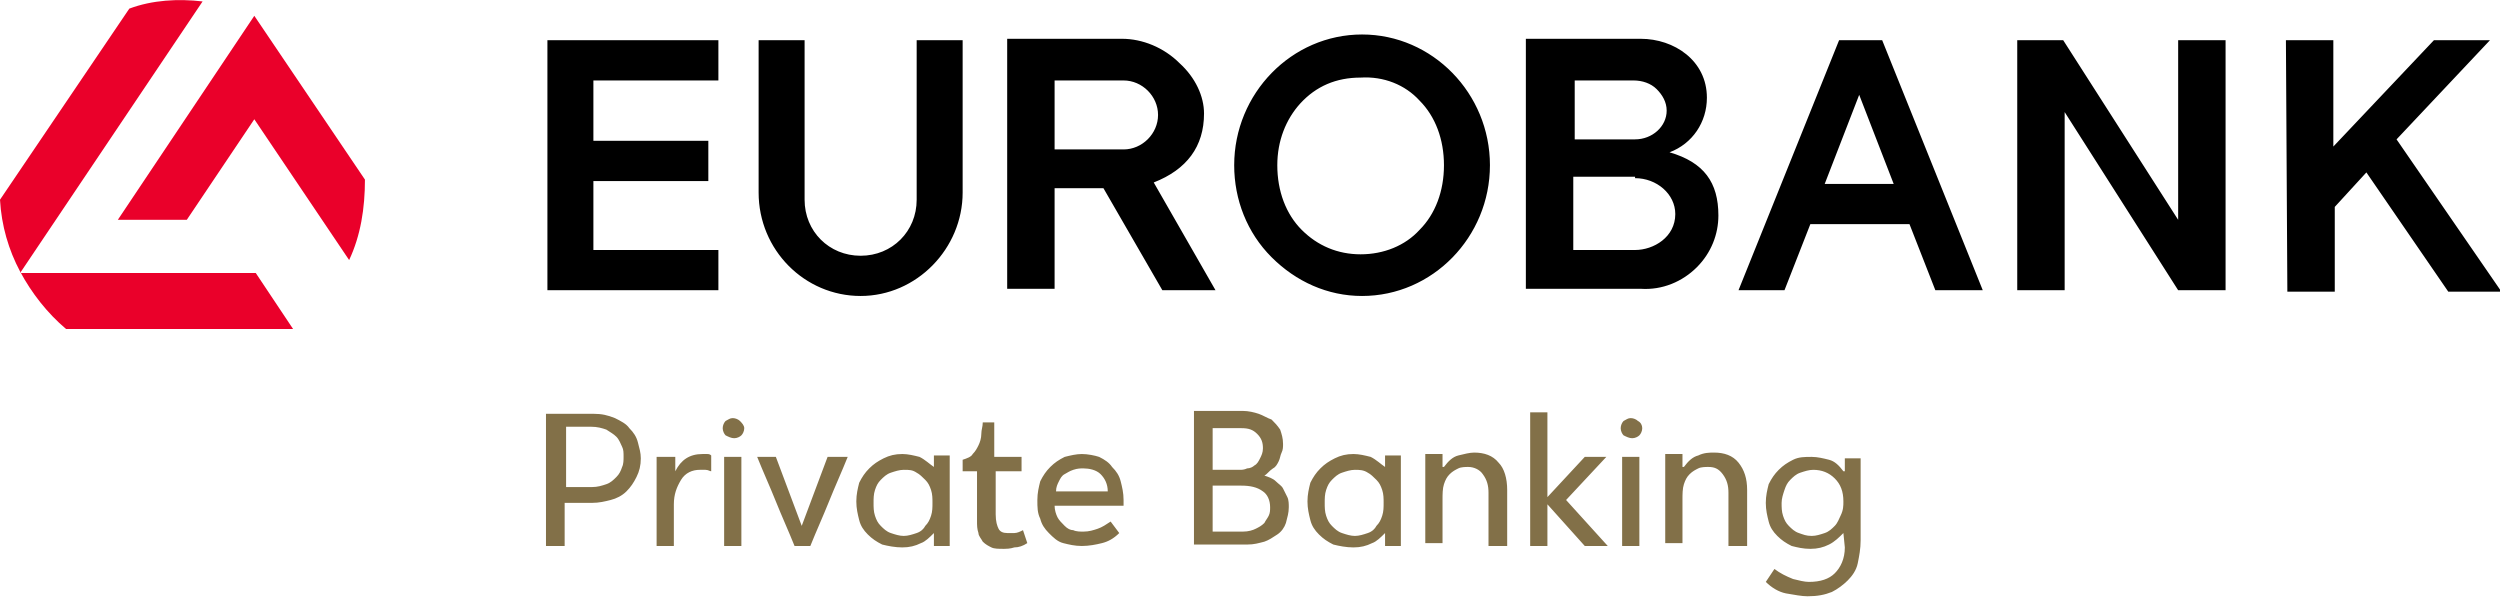
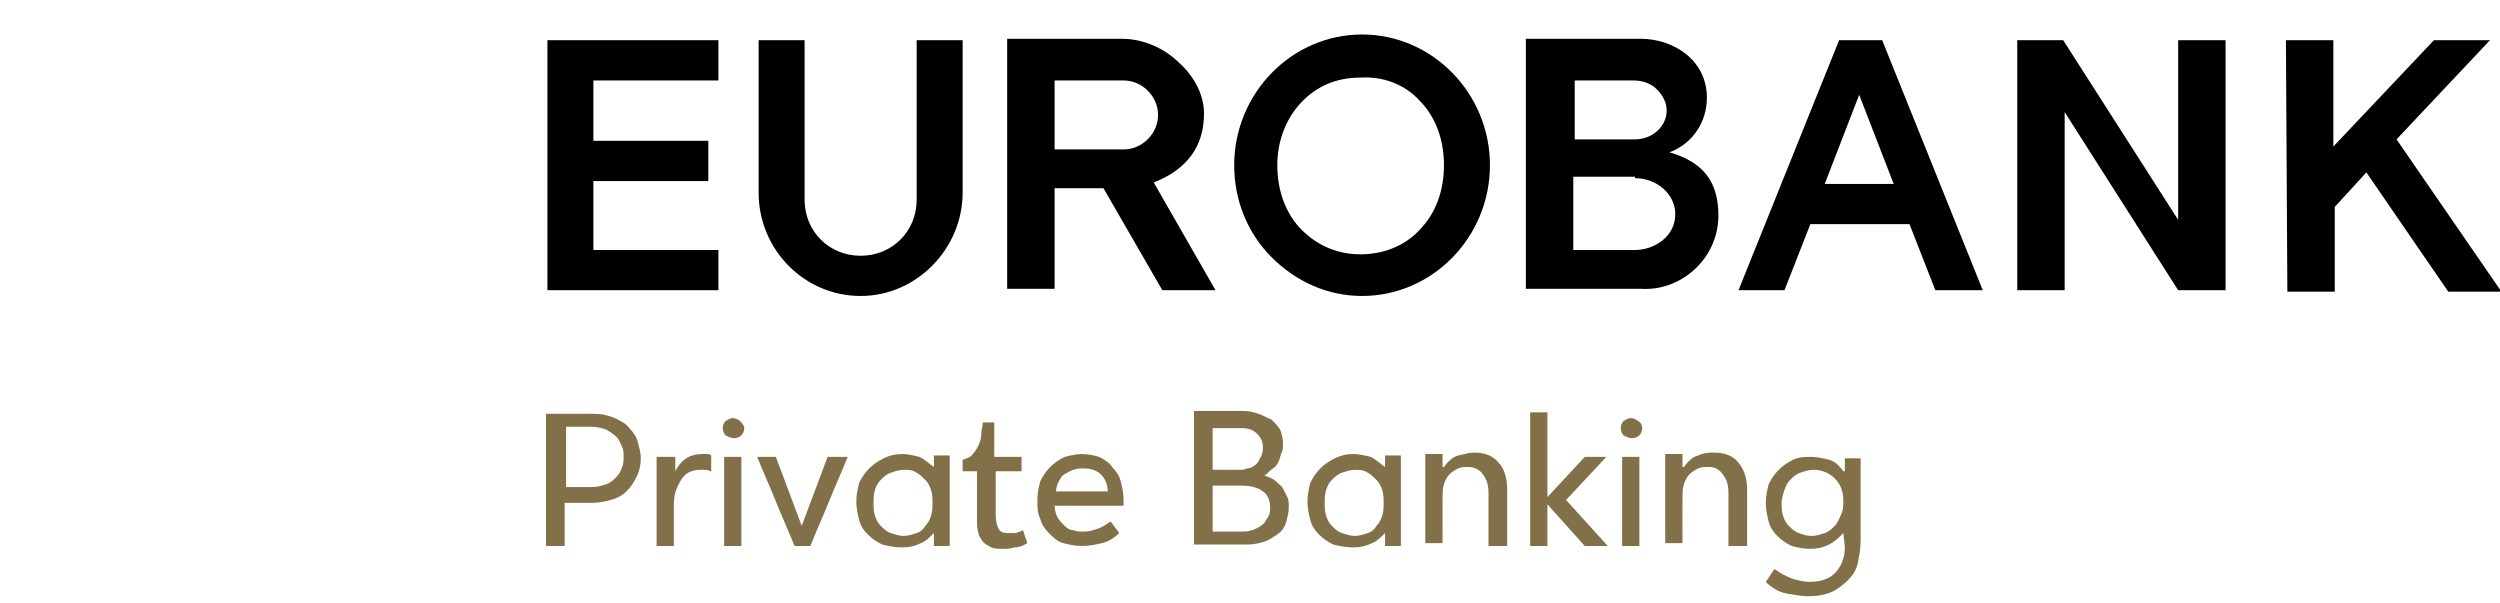
<svg xmlns="http://www.w3.org/2000/svg" width="174" height="42">
-   <path fill="#EA002A" d="M25.4 12.5L17.7 1.1 8.2 15.3H13l4.7-7 6.6 9.8c.8-1.7 1.1-3.6 1.1-5.6" />
-   <path fill="#EA002A" d="M17.8 19H1.4L14.1.1C12.4-.1 10.6 0 9 .6L0 13.9c.1 1.8.6 3.5 1.4 5 .8 1.5 1.9 2.9 3.2 4h15.8L17.8 19z" />
  <path d="M41.3 9.8h8v2.8h-8v4.8H50v2.8H38.1V2.8H50v2.8h-8.7v4.2zM67 13.4c0 3.9-3.2 7.2-7.1 7.2-3.9 0-7.1-3.2-7.1-7.2V2.8H56v11.1c0 2.2 1.7 3.9 3.9 3.9s3.9-1.7 3.9-3.9V2.8H67v10.6zM78.2 5.6c1.3 0 2.4 1.1 2.4 2.4 0 1.3-1.1 2.4-2.4 2.4h-4.8V5.6h4.8zm-4.8 7.5h3.4l4.1 7.1h3.7l-4.3-7.5c2.3-.9 3.5-2.5 3.5-4.8 0-1.2-.6-2.5-1.7-3.5-1.1-1.1-2.6-1.7-4-1.7h-8v17.4h3.3v-7zM98.8 7c1.1 1.1 1.7 2.7 1.7 4.5s-.6 3.4-1.7 4.5c-1 1.1-2.5 1.7-4.1 1.7-1.6 0-3-.6-4.1-1.7-1.1-1.1-1.7-2.7-1.7-4.5 0-1.7.6-3.2 1.6-4.3C91.6 6 93 5.4 94.7 5.4c1.6-.1 3.1.5 4.1 1.6zm4.9 4.5c0-5-4-9.1-8.9-9.1s-8.9 4.1-8.9 9.1c0 2.4.9 4.7 2.6 6.4 1.7 1.7 3.9 2.7 6.3 2.7 4.9 0 8.9-4.1 8.9-9.1zM113.7 5.6c.6 0 1.2.2 1.6.6.4.4.7.9.7 1.5 0 1.1-1 2-2.2 2h-4.2V5.6h4.1zm.1 6.8c1.5 0 2.8 1.1 2.8 2.5 0 1.6-1.5 2.5-2.8 2.5h-4.3v-5.1h4.3zm4.3 6.2c1-1 1.5-2.3 1.5-3.6 0-2.3-1-3.7-3.4-4.4 1.6-.6 2.6-2.1 2.6-3.8 0-2.6-2.3-4.1-4.6-4.1h-8v17.4h8c1.5.1 2.9-.5 3.9-1.5zM159.1 2.8h3.3v7.4l7-7.4h3.9l-6.5 6.9 7.3 10.6h-3.7l-5.7-8.3-2.2 2.4v5.9h-3.3l-.1-17.5zM131.8 12.8H127l2.4-6.2 2.4 6.2zm-7.6 7.4l1.8-4.6h6.9l1.8 4.6h3.3l-7-17.4h-3l-7 17.4h3.2zM143.6 2.8l8 12.5V2.8h3.3v17.4h-3.3l-7.9-12.4v12.4h-3.3V2.8h3.2z" />
  <g fill="#827048">
    <path d="M38.1 28.8h3.2c.6 0 1 .1 1.5.3.4.2.8.4 1 .7.3.3.5.6.6 1 .1.4.2.7.2 1.1 0 .5-.1.9-.3 1.3-.2.4-.4.7-.7 1-.3.3-.7.5-1.1.6-.4.1-.8.2-1.3.2h-1.9v3H38v-9.2zm1.3 1v4.1h1.8c.4 0 .7-.1 1-.2.3-.1.5-.3.7-.5.2-.2.3-.4.4-.7.1-.2.1-.5.1-.7 0-.3 0-.5-.1-.7-.1-.2-.2-.5-.4-.7-.2-.2-.4-.3-.7-.5-.3-.1-.6-.2-1.1-.2h-1.7zM47 32.8c.4-.8 1-1.2 1.9-1.2h.3c.1 0 .2 0 .3.1v1.1c-.1 0-.2-.1-.4-.1h-.4c-.5 0-1 .2-1.3.7s-.5 1-.5 1.7V38h-1.2v-6.2H47v1zM51.8 29.8c0 .2-.1.4-.2.5-.1.1-.3.2-.5.2s-.4-.1-.6-.2c-.1-.1-.2-.3-.2-.5s.1-.4.2-.5c.2-.1.3-.2.5-.2s.4.1.5.2.3.3.3.5zM50.4 38v-6.2h1.2V38h-1.2zM55.3 38c-.4-1-.9-2.1-1.3-3.1s-.9-2.1-1.3-3.1H54l.9 2.4.9 2.4.9-2.4.9-2.4H59c-.4 1-.9 2.1-1.3 3.1s-.9 2.1-1.3 3.1h-1.1zM65 32.5v-.8h1.1V38H65v-.9c-.3.3-.6.6-.9.7-.4.2-.8.3-1.3.3s-1-.1-1.4-.2c-.4-.2-.7-.4-1-.7s-.5-.6-.6-1c-.1-.4-.2-.8-.2-1.3s.1-.9.2-1.3c.2-.4.4-.7.7-1 .3-.3.6-.5 1-.7.4-.2.8-.3 1.3-.3.4 0 .8.1 1.2.2.4.2.7.5 1 .7zm-2.1.2c-.3 0-.6.1-.9.2-.3.1-.5.3-.7.5-.2.2-.3.4-.4.7-.1.3-.1.6-.1.9 0 .3 0 .6.1.9s.2.5.4.7.4.4.7.5c.3.1.6.2.9.2.3 0 .6-.1.9-.2s.5-.3.6-.5c.2-.2.3-.4.4-.7.1-.3.1-.6.1-.9 0-.3 0-.6-.1-.9-.1-.3-.2-.5-.4-.7-.2-.2-.4-.4-.6-.5-.3-.2-.5-.2-.9-.2zM69.3 31.8h1.8v1h-1.8v3c0 .5.1.8.2 1 .1.2.3.3.6.3h.5c.2 0 .4-.1.6-.2l.3.9c-.3.2-.6.3-.9.3-.3.1-.6.1-.7.1-.4 0-.7 0-.9-.1-.2-.1-.4-.2-.6-.4-.1-.2-.3-.4-.3-.6-.1-.3-.1-.5-.1-.9v-3.4h-1V32c.3-.1.6-.2.7-.4.2-.2.3-.4.4-.6.1-.2.2-.5.2-.8 0-.3.1-.5.1-.8h.8v2.4zM75.3 31.6c.4 0 .9.1 1.2.2.4.2.7.4.9.7.3.3.5.6.6 1 .1.4.2.8.2 1.3v.4h-4.8c0 .3.1.6.2.8.1.2.3.4.5.6.2.2.4.3.6.3.2.1.5.1.7.1.4 0 .7-.1 1-.2s.6-.3.9-.5l.6.8c-.4.4-.8.6-1.2.7-.4.1-.9.2-1.4.2-.5 0-.9-.1-1.3-.2s-.7-.4-1-.7c-.3-.3-.5-.6-.6-1-.2-.4-.2-.8-.2-1.3s.1-.9.2-1.3c.2-.4.4-.7.7-1 .3-.3.6-.5 1-.7.4-.1.8-.2 1.2-.2zm.1 1c-.2 0-.4 0-.7.1s-.4.2-.6.3c-.2.1-.3.3-.4.5-.1.2-.2.4-.2.7h3.6c0-.5-.2-.9-.5-1.2s-.8-.4-1.2-.4zM88 33.1c.3.1.6.2.8.4.2.2.4.3.5.5l.3.6c.1.2.1.5.1.7 0 .4-.1.7-.2 1.1-.1.3-.3.6-.6.8s-.6.4-.9.5c-.4.1-.7.2-1.2.2h-3.7v-9.3h3.4c.4 0 .8.1 1.1.2.3.1.6.3.9.4.2.2.4.4.6.7.1.3.2.6.2 1 0 .2 0 .4-.1.6s-.1.4-.2.6c-.1.2-.2.4-.4.5-.3.2-.4.4-.6.5zm-3.6-.4h1.9c.1 0 .3 0 .5-.1.2 0 .4-.1.5-.2.2-.1.3-.3.4-.5.1-.2.2-.4.2-.7 0-.4-.1-.7-.4-1-.3-.3-.6-.4-1.1-.4h-2v2.9zm4 2.6c0-.5-.2-.9-.5-1.1-.4-.3-.9-.4-1.5-.4h-2V37h2.1c.4 0 .7-.1.9-.2s.4-.2.6-.4c.1-.2.2-.3.3-.5.1-.2.1-.4.1-.6zM96.4 32.5v-.8h1.1V38h-1.1v-.9c-.3.3-.6.6-.9.7-.4.2-.8.3-1.3.3s-1-.1-1.4-.2c-.4-.2-.7-.4-1-.7s-.5-.6-.6-1c-.1-.4-.2-.8-.2-1.3s.1-.9.2-1.3c.2-.4.4-.7.7-1s.6-.5 1-.7c.4-.2.8-.3 1.3-.3.4 0 .8.1 1.2.2.4.2.7.5 1 .7zm-2.1.2c-.3 0-.6.1-.9.2-.3.1-.5.3-.7.5-.2.2-.3.4-.4.7-.1.3-.1.6-.1.9 0 .3 0 .6.1.9.1.3.2.5.4.7.2.2.4.4.7.5.3.1.6.2.9.2.3 0 .6-.1.9-.2s.5-.3.6-.5c.2-.2.3-.4.4-.7.1-.3.1-.6.1-.9 0-.3 0-.6-.1-.9-.1-.3-.2-.5-.4-.7-.2-.2-.4-.4-.6-.5-.3-.2-.6-.2-.9-.2zM103.6 38v-3.7c0-.5-.1-.9-.4-1.3-.2-.3-.6-.5-1-.5-.2 0-.5 0-.7.1s-.4.2-.6.4c-.2.2-.3.4-.4.7-.1.3-.1.7-.1 1.1v3h-1.2v-6.2h1.2v.9h.1c.3-.4.6-.7 1-.8s.8-.2 1.1-.2c.7 0 1.3.2 1.7.7.4.4.6 1.1.6 1.9V38h-1.3zM106.5 38v-9.3h1.2v5.9l2.6-2.8h1.5l-2.8 3 2.9 3.2h-1.6l-2.6-2.9V38h-1.2zM114.3 29.8c0 .2-.1.4-.2.5-.1.1-.3.2-.5.2s-.4-.1-.6-.2c-.1-.1-.2-.3-.2-.5s.1-.4.2-.5c.2-.1.3-.2.5-.2s.4.1.5.2c.2.1.3.3.3.5zm-1.4 8.2v-6.2h1.2V38h-1.2zM120.3 38v-3.7c0-.5-.1-.9-.4-1.3s-.6-.5-1-.5c-.2 0-.5 0-.7.1s-.4.2-.6.4c-.2.2-.3.4-.4.7-.1.3-.1.7-.1 1.1v3h-1.2v-6.2h1.2v.9h.1c.3-.4.6-.7 1-.8.4-.2.8-.2 1.1-.2.7 0 1.3.2 1.7.7s.6 1.1.6 1.9V38h-1.3zM128.3 37.1c-.3.3-.6.6-1 .8-.4.2-.8.3-1.3.3s-.9-.1-1.3-.2c-.4-.2-.7-.4-1-.7-.3-.3-.5-.6-.6-1-.1-.4-.2-.8-.2-1.3s.1-.9.2-1.3c.2-.4.4-.7.7-1 .3-.3.6-.5 1-.7.4-.2.8-.2 1.3-.2.4 0 .8.1 1.2.2s.7.4 1 .8h.1v-.9h1.1v5.7c0 .6-.1 1.1-.2 1.6s-.4.9-.7 1.2-.7.6-1.1.8c-.5.2-1 .3-1.7.3-.4 0-.9-.1-1.5-.2-.5-.1-1-.4-1.4-.8l.6-.9c.4.3.8.5 1.3.7.4.1.8.2 1.1.2.8 0 1.4-.2 1.8-.6s.7-1 .7-1.8l-.1-1zm0-2.2c0-.7-.2-1.2-.6-1.6-.4-.4-.9-.6-1.5-.6-.3 0-.6.1-.9.2-.3.1-.5.3-.7.5-.2.2-.3.4-.4.7-.1.3-.2.6-.2.9 0 .3 0 .6.1.9.1.3.2.5.4.7s.4.4.7.5c.3.1.5.2.9.2.3 0 .6-.1.9-.2s.5-.3.7-.5c.2-.2.3-.5.4-.7.2-.4.2-.7.2-1z" />
  </g>
</svg>